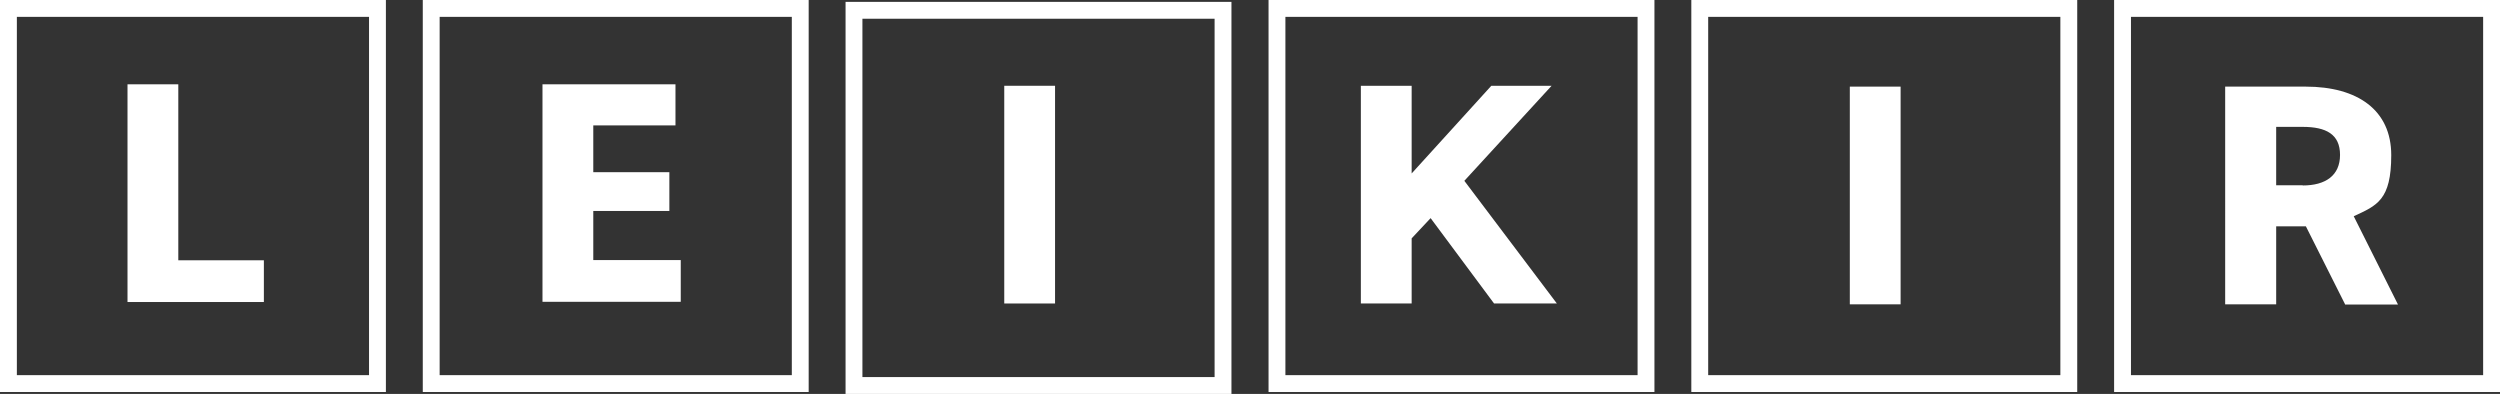
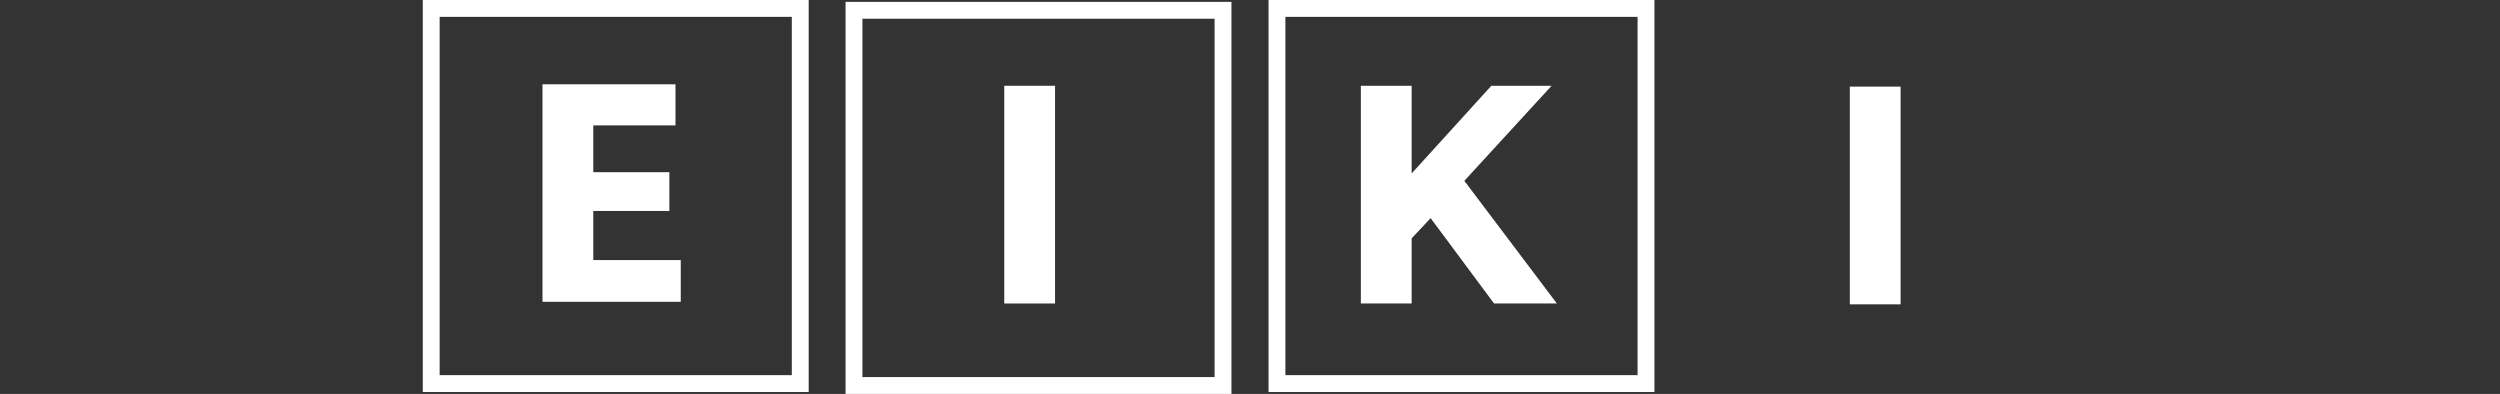
<svg xmlns="http://www.w3.org/2000/svg" version="1.1" viewBox="0 0 1186.2 186.9">
  <rect x="0" y="0" width="1186.2" height="186.9" fill="#333333" stroke="none" />
  <defs>
    <style>
      .cls-1 {
        fill: none;
        stroke: #fff;
        stroke-miterlimit: 10;
        stroke-width: 8px;
      }

      .cls-2 {
        fill: #fff;
      }
    </style>
  </defs>
  <g>
    <g id="Layer_1">
      <g>
-         <path class="cls-1" d="M179.1,4H4v178h175.1V4Z" />
        <path class="cls-1" d="M379.7,4h-175.1v178h175.1V4Z" />
        <path class="cls-1" d="M580.3,4.9h-175.1v178h175.1V4.9Z" />
        <path class="cls-1" d="M781,4h-175.1v178h175.1V4Z" />
-         <path class="cls-1" d="M981.6,4h-175.1v178h175.1V4Z" />
-         <path class="cls-1" d="M1182.2,4h-175.1v178h175.1V4Z" />
-         <path class="cls-2" d="M60.5,143.3V40h24.1v83.5h40.6v19.8H60.5Z" />
        <path class="cls-2" d="M257.4,143.3V40h63.1v19.5h-39v22.2h36.1v18.4h-36.1v23.3h41.5v19.8h-65.7.1Z" />
        <path class="cls-2" d="M500.6,40.7h-24.1v103.3h24.1V40.7Z" />
        <path class="cls-2" d="M708.9,144l-30.1-40.5-9,9.6v30.9h-24.1V40.7h24.1v41.6l37.8-41.6h28.6l-41.4,45.1,43.9,58.2h-29.8Z" />
        <path class="cls-2" d="M901.8,41.1h-24.1v103.3h24.1V41.1Z" />
-         <path class="cls-2" d="M1112.7,144.4l-18.6-37h-14.1v37h-24.2V41.1h38.2c24.6,0,40.6,11.1,40.6,32.5s-6.8,23.9-17.8,29l21,41.9h-25.2,0ZM1092.6,88c10.8,0,17.7-4.7,17.7-14.5s-6.6-13.3-17.7-13.3h-12.6v27.7h12.6Z" />
      </g>
    </g>
  </g>
</svg>